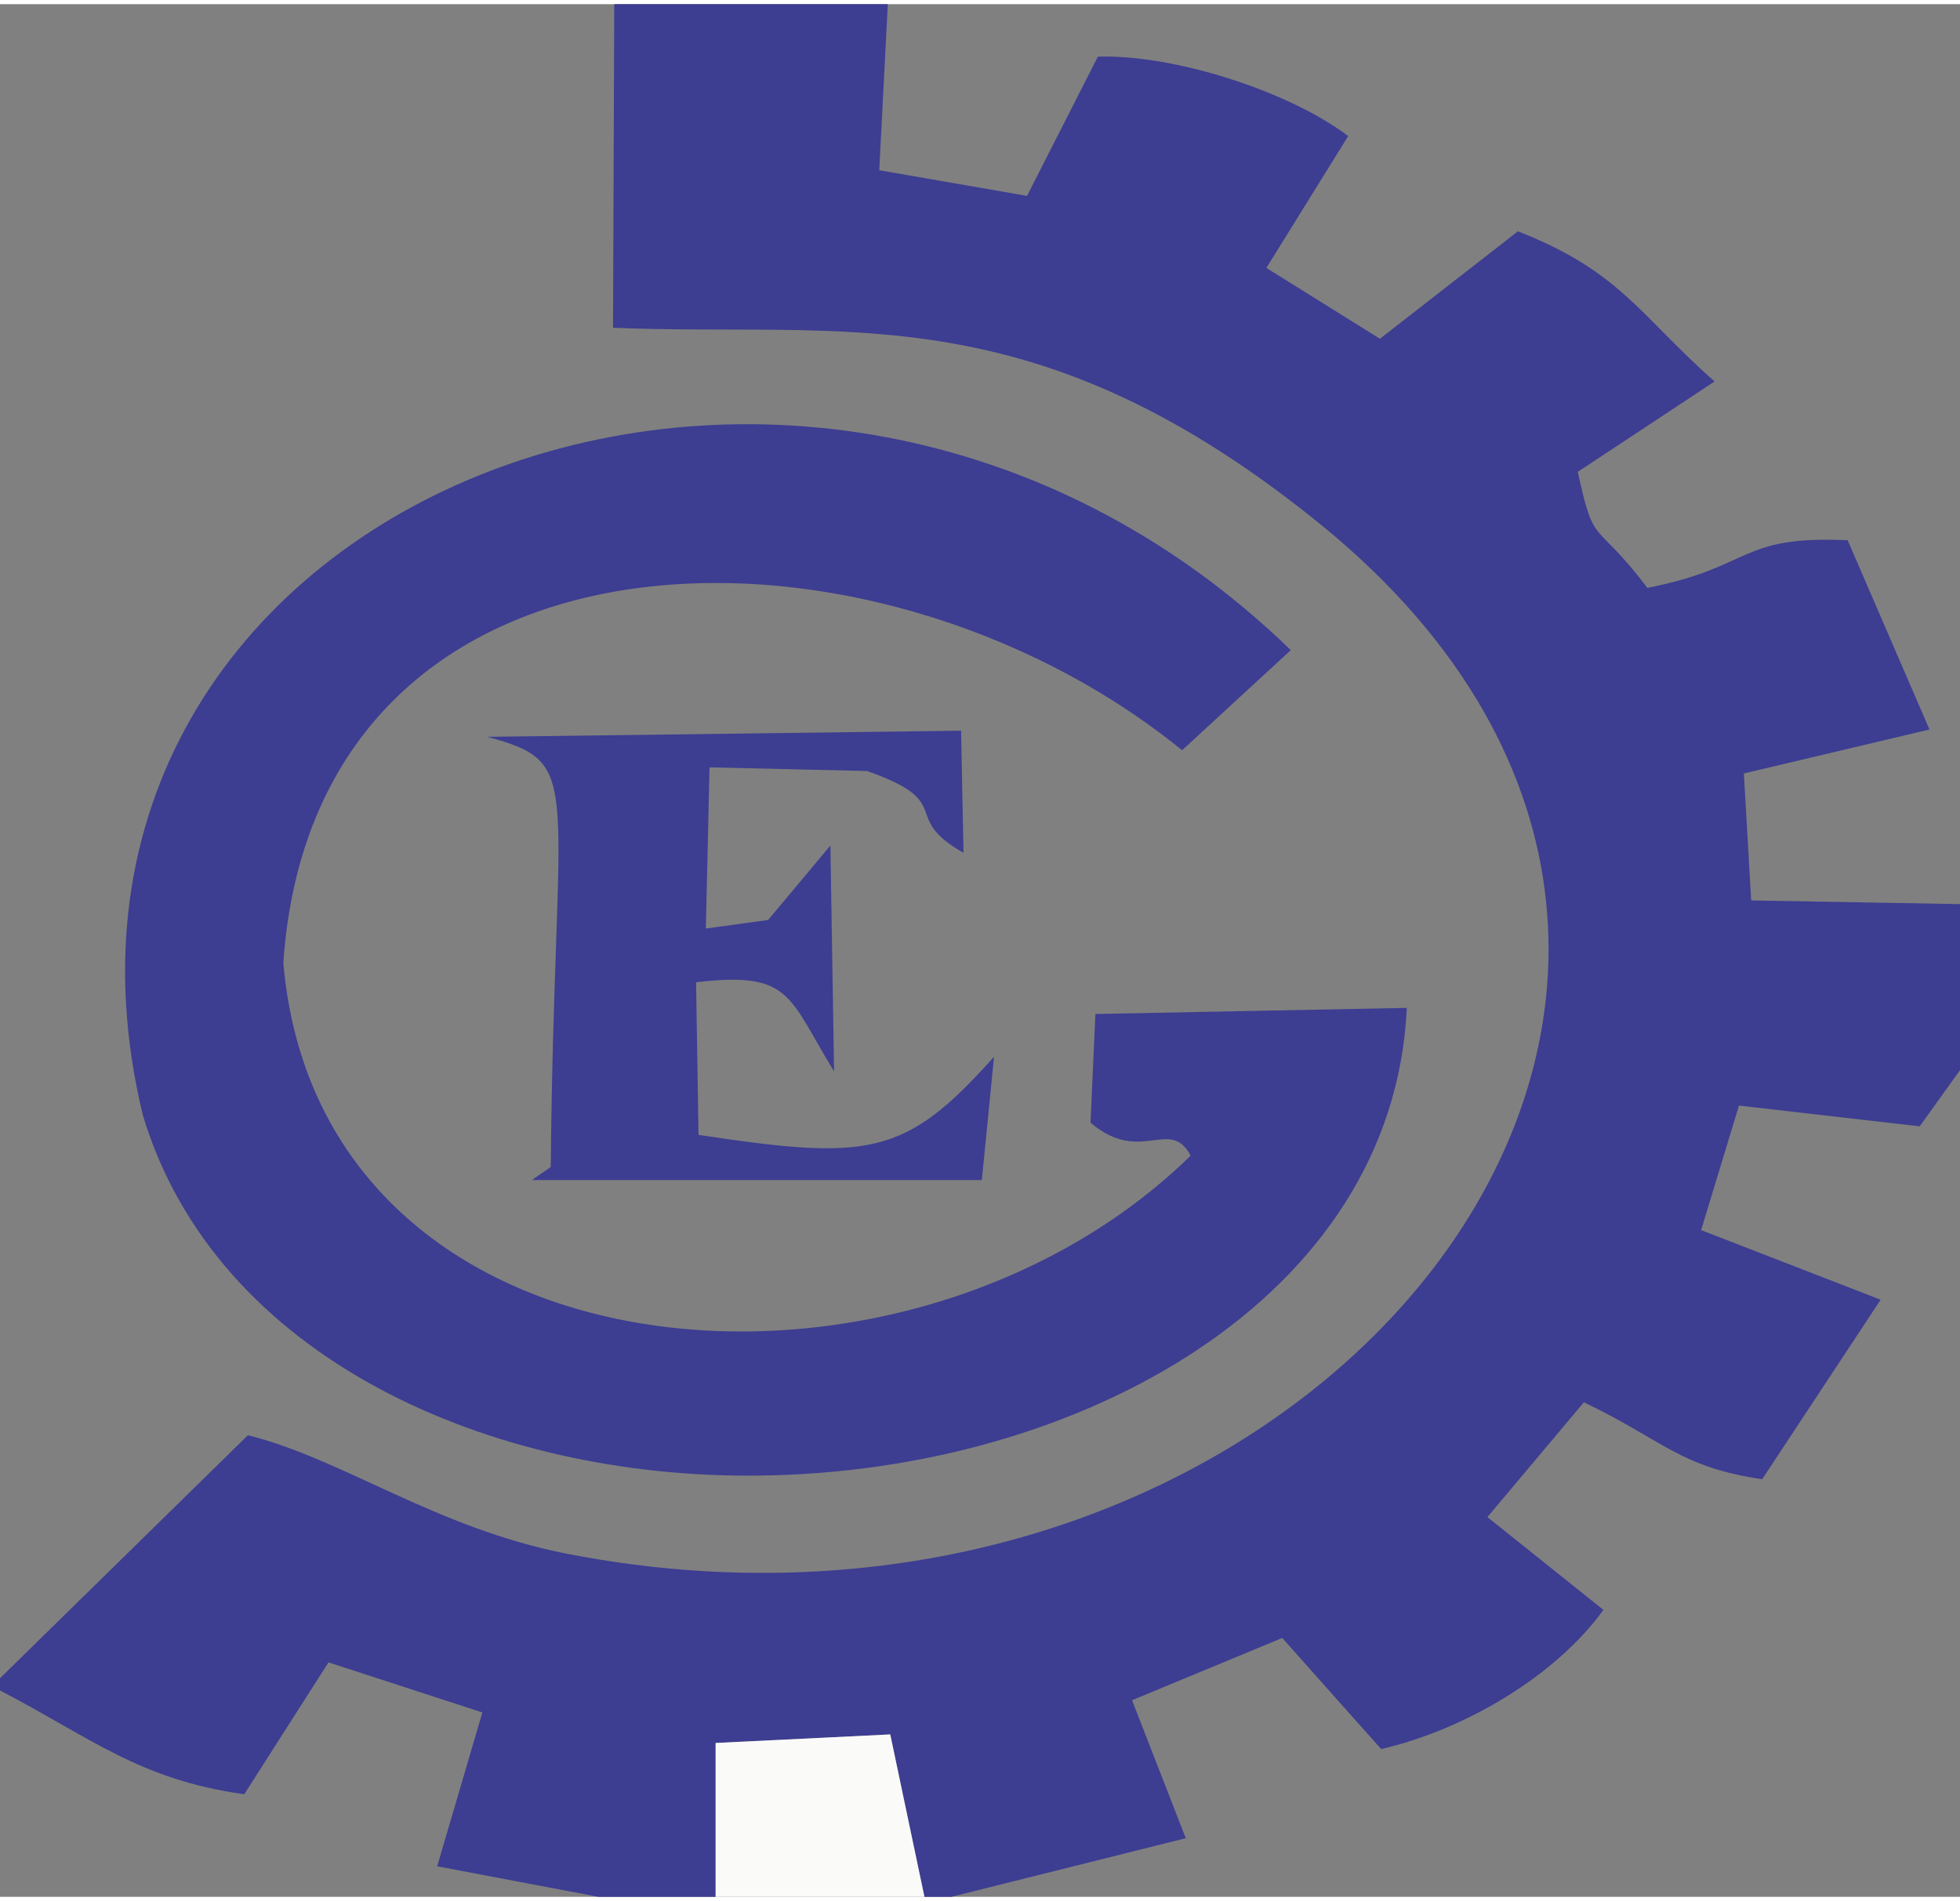
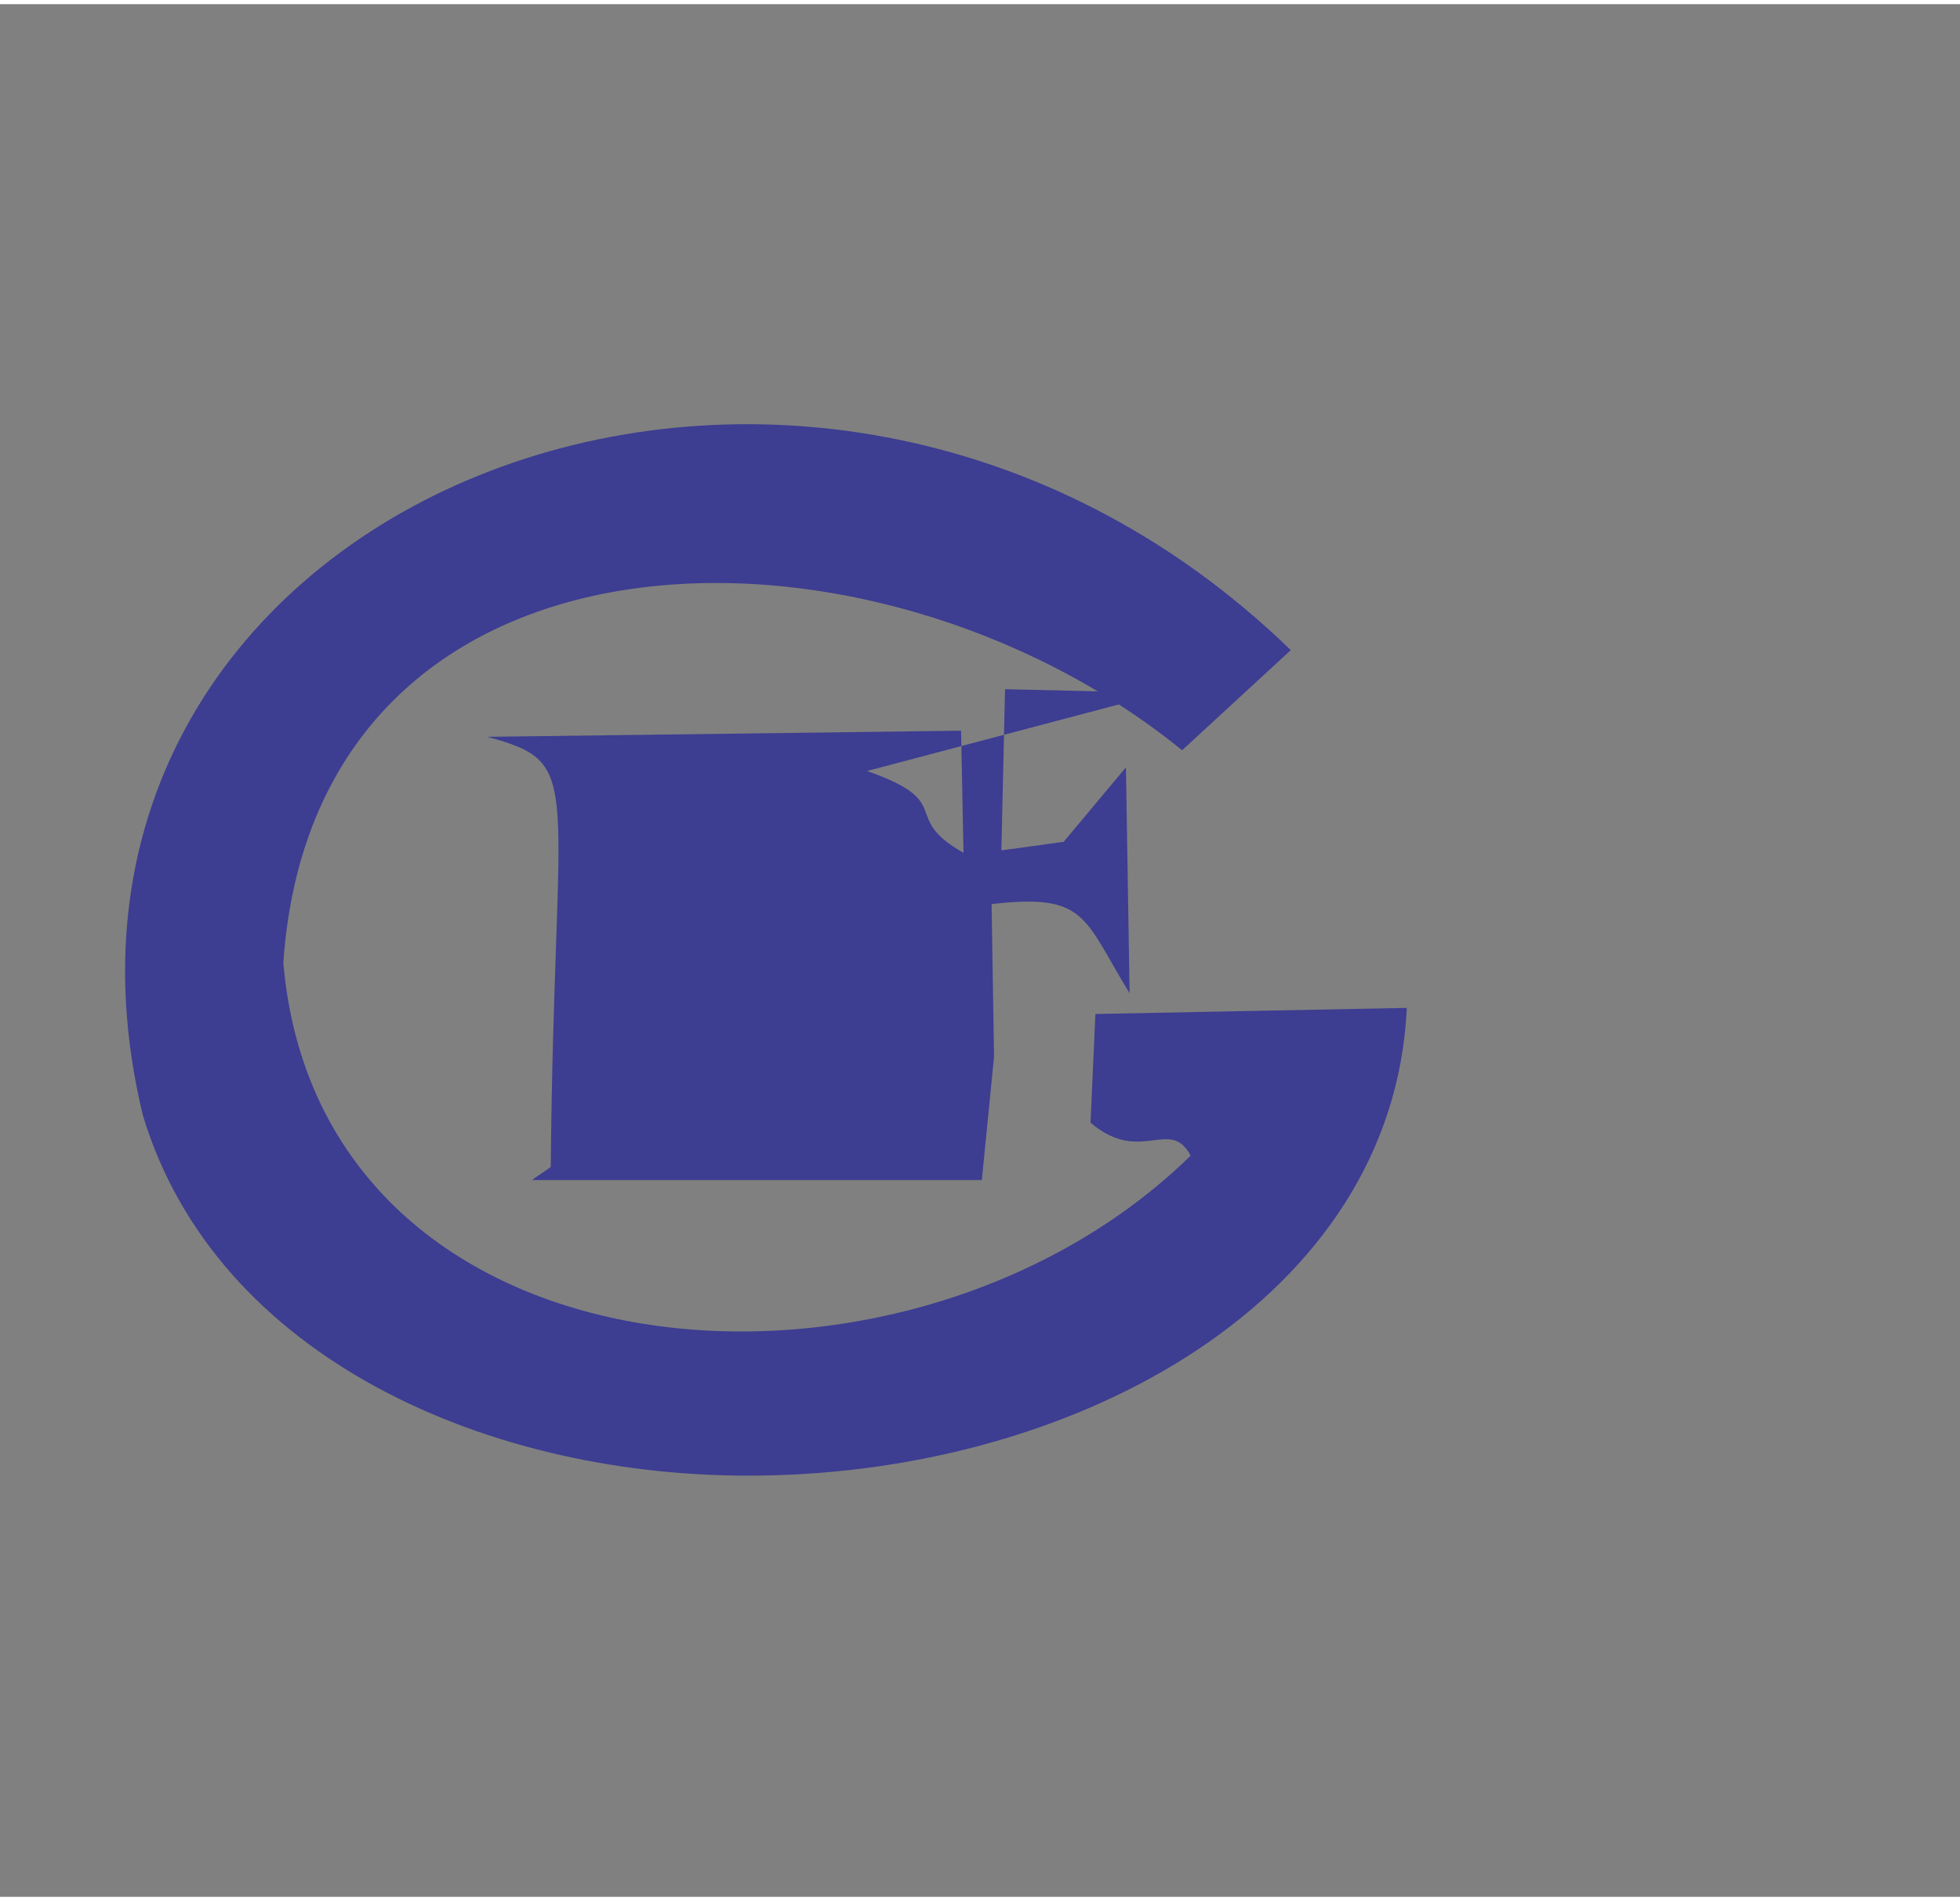
<svg xmlns="http://www.w3.org/2000/svg" xml:space="preserve" width="100px" height="97px" version="1.1" style="shape-rendering:geometricPrecision; text-rendering:geometricPrecision; image-rendering:optimizeQuality; fill-rule:evenodd; clip-rule:evenodd" viewBox="0 0 16.05 15.5">
  <rect x="0" y="0" width="16.05" height="15.5" fill="#808080" stroke="none" />
  <defs>
    <style type="text/css">
   
    .fil0 {fill:#3D3D92}
    .fil1 {fill:#FAFAF9}
   
  </style>
  </defs>
  <g id="Layer_x0020_1">
-     <path class="fil0" d="M0 13.71l0 0.1c0.75,0.39 1.14,0.73 2,0.85l0.69 -1.08 1.26 0.41 -0.37 1.26 1.32 0.25 0.96 0 0 -1.26 1.43 -0.07 0.28 1.33 0.22 0 1.92 -0.48 -0.44 -1.13 1.23 -0.51 0.81 0.91c0.69,-0.16 1.43,-0.6 1.82,-1.14l-0.95 -0.76 0.79 -0.94c0.65,0.31 0.78,0.53 1.46,0.63l0.97 -1.47 -1.47 -0.57 0.31 -1.02 1.48 0.17 0.33 -0.46 0 -1.36 -1.71 -0.03 -0.06 -1.04 1.52 -0.36 -0.67 -1.55c-0.9,-0.04 -0.77,0.22 -1.64,0.39 -0.44,-0.58 -0.43,-0.31 -0.57,-0.95l1.12 -0.74c-0.62,-0.55 -0.77,-0.9 -1.61,-1.23l-1.13 0.88 -0.93 -0.58 0.67 -1.08c-0.49,-0.37 -1.43,-0.67 -2.05,-0.65l-0.58 1.14 -1.21 -0.21 0.07 -1.36 -2.24 0 -0.01 2.65c1.92,0.08 3.46,-0.3 5.83,1.64 4.56,3.76 -0.11,9.59 -6.21,8.4 -1.07,-0.21 -1.84,-0.78 -2.61,-0.97l-2.03 1.99z" />
    <path class="fil0" d="M9.75 9.43c-2.34,2.29 -7.13,1.91 -7.43,-1.58 0.26,-3.75 4.8,-3.82 7.36,-1.74l0.89 -0.82c-4,-3.88 -10.61,-1.2 -9.4,3.81 0.6,1.99 2.85,2.98 5.05,2.95 2.62,-0.03 5.19,-1.45 5.3,-3.83l-2.55 0.05 -0.04 0.89c0.41,0.35 0.65,-0.05 0.82,0.27z" />
-     <path class="fil0" d="M7.1 6.28c0.74,0.26 0.26,0.37 0.79,0.67l-0.02 -1 -3.88 0.05c0.81,0.22 0.55,0.32 0.52,3.52 0,0.01 -0.15,0.1 -0.15,0.11l3.68 0 0.1 -1.01c-0.73,0.82 -1.03,0.85 -2.42,0.64l-0.02 -1.25c0.78,-0.09 0.75,0.11 1.13,0.73l-0.03 -1.85 -0.51 0.61 -0.51 0.07 0.03 -1.32 1.29 0.03z" />
-     <polygon class="fil1" points="5.86,15.5 7.57,15.5 7.29,14.17 5.86,14.24 " />
+     <path class="fil0" d="M7.1 6.28c0.74,0.26 0.26,0.37 0.79,0.67l-0.02 -1 -3.88 0.05c0.81,0.22 0.55,0.32 0.52,3.52 0,0.01 -0.15,0.1 -0.15,0.11l3.68 0 0.1 -1.01l-0.02 -1.25c0.78,-0.09 0.75,0.11 1.13,0.73l-0.03 -1.85 -0.51 0.61 -0.51 0.07 0.03 -1.32 1.29 0.03z" />
  </g>
</svg>